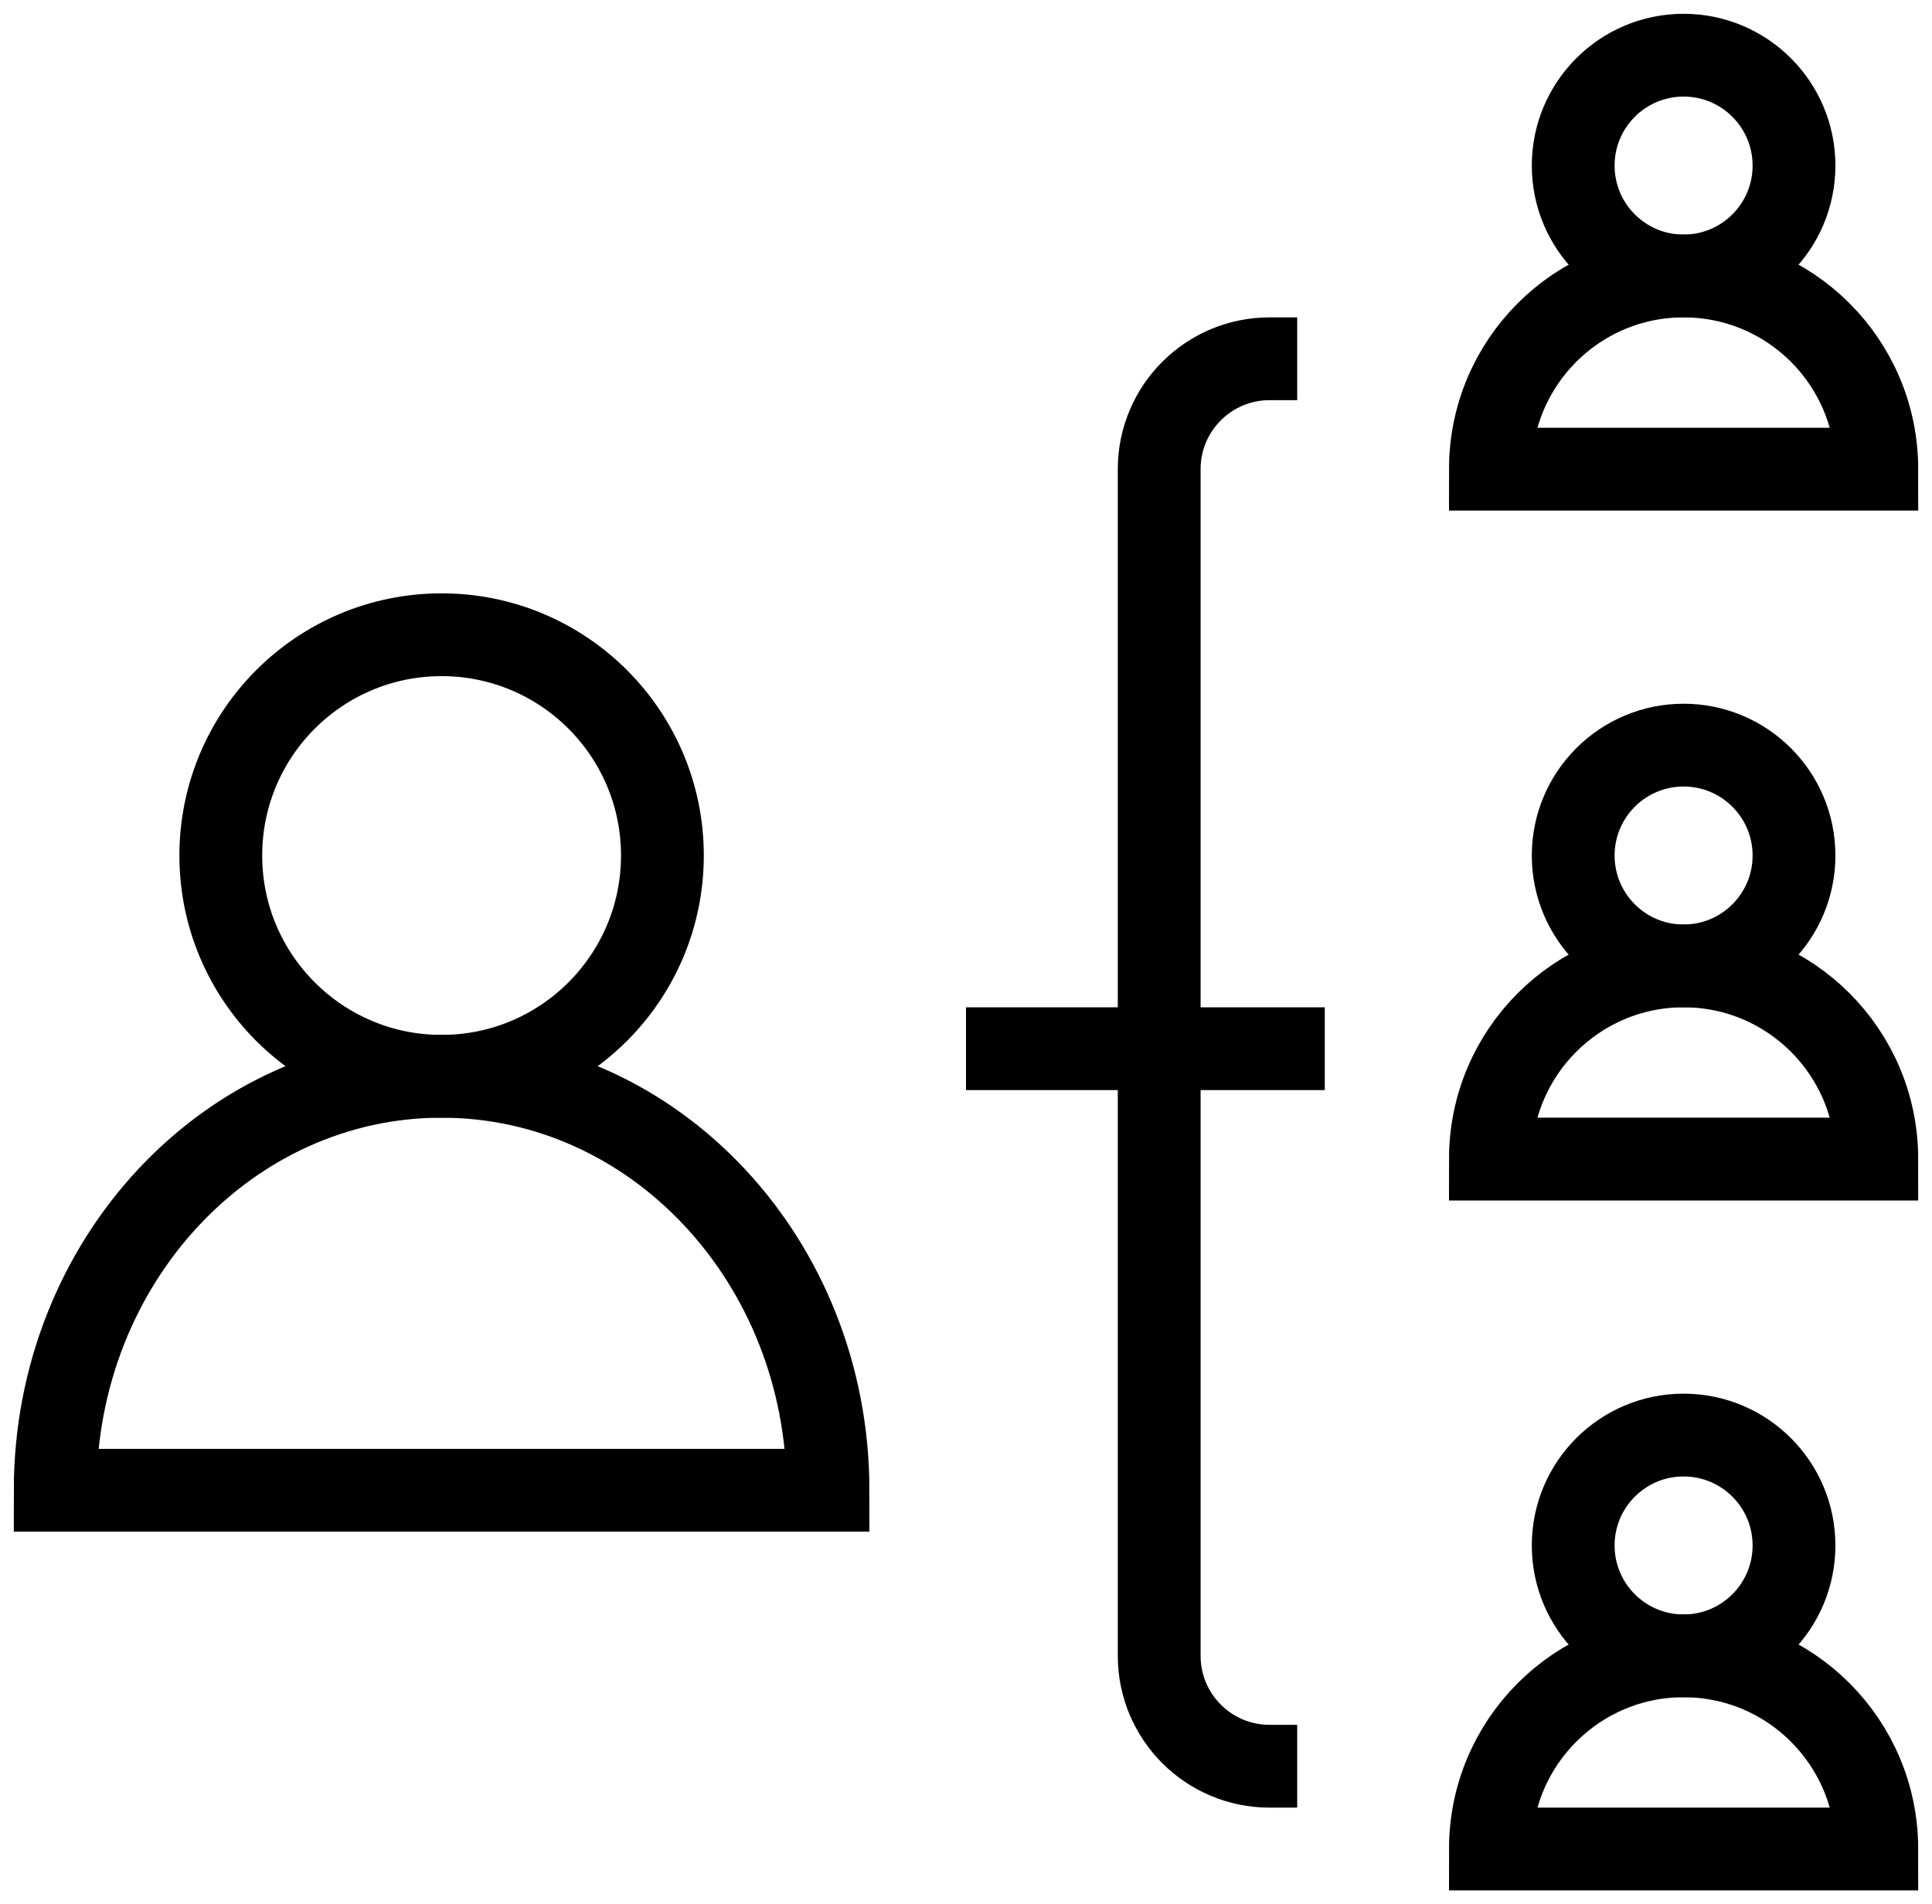
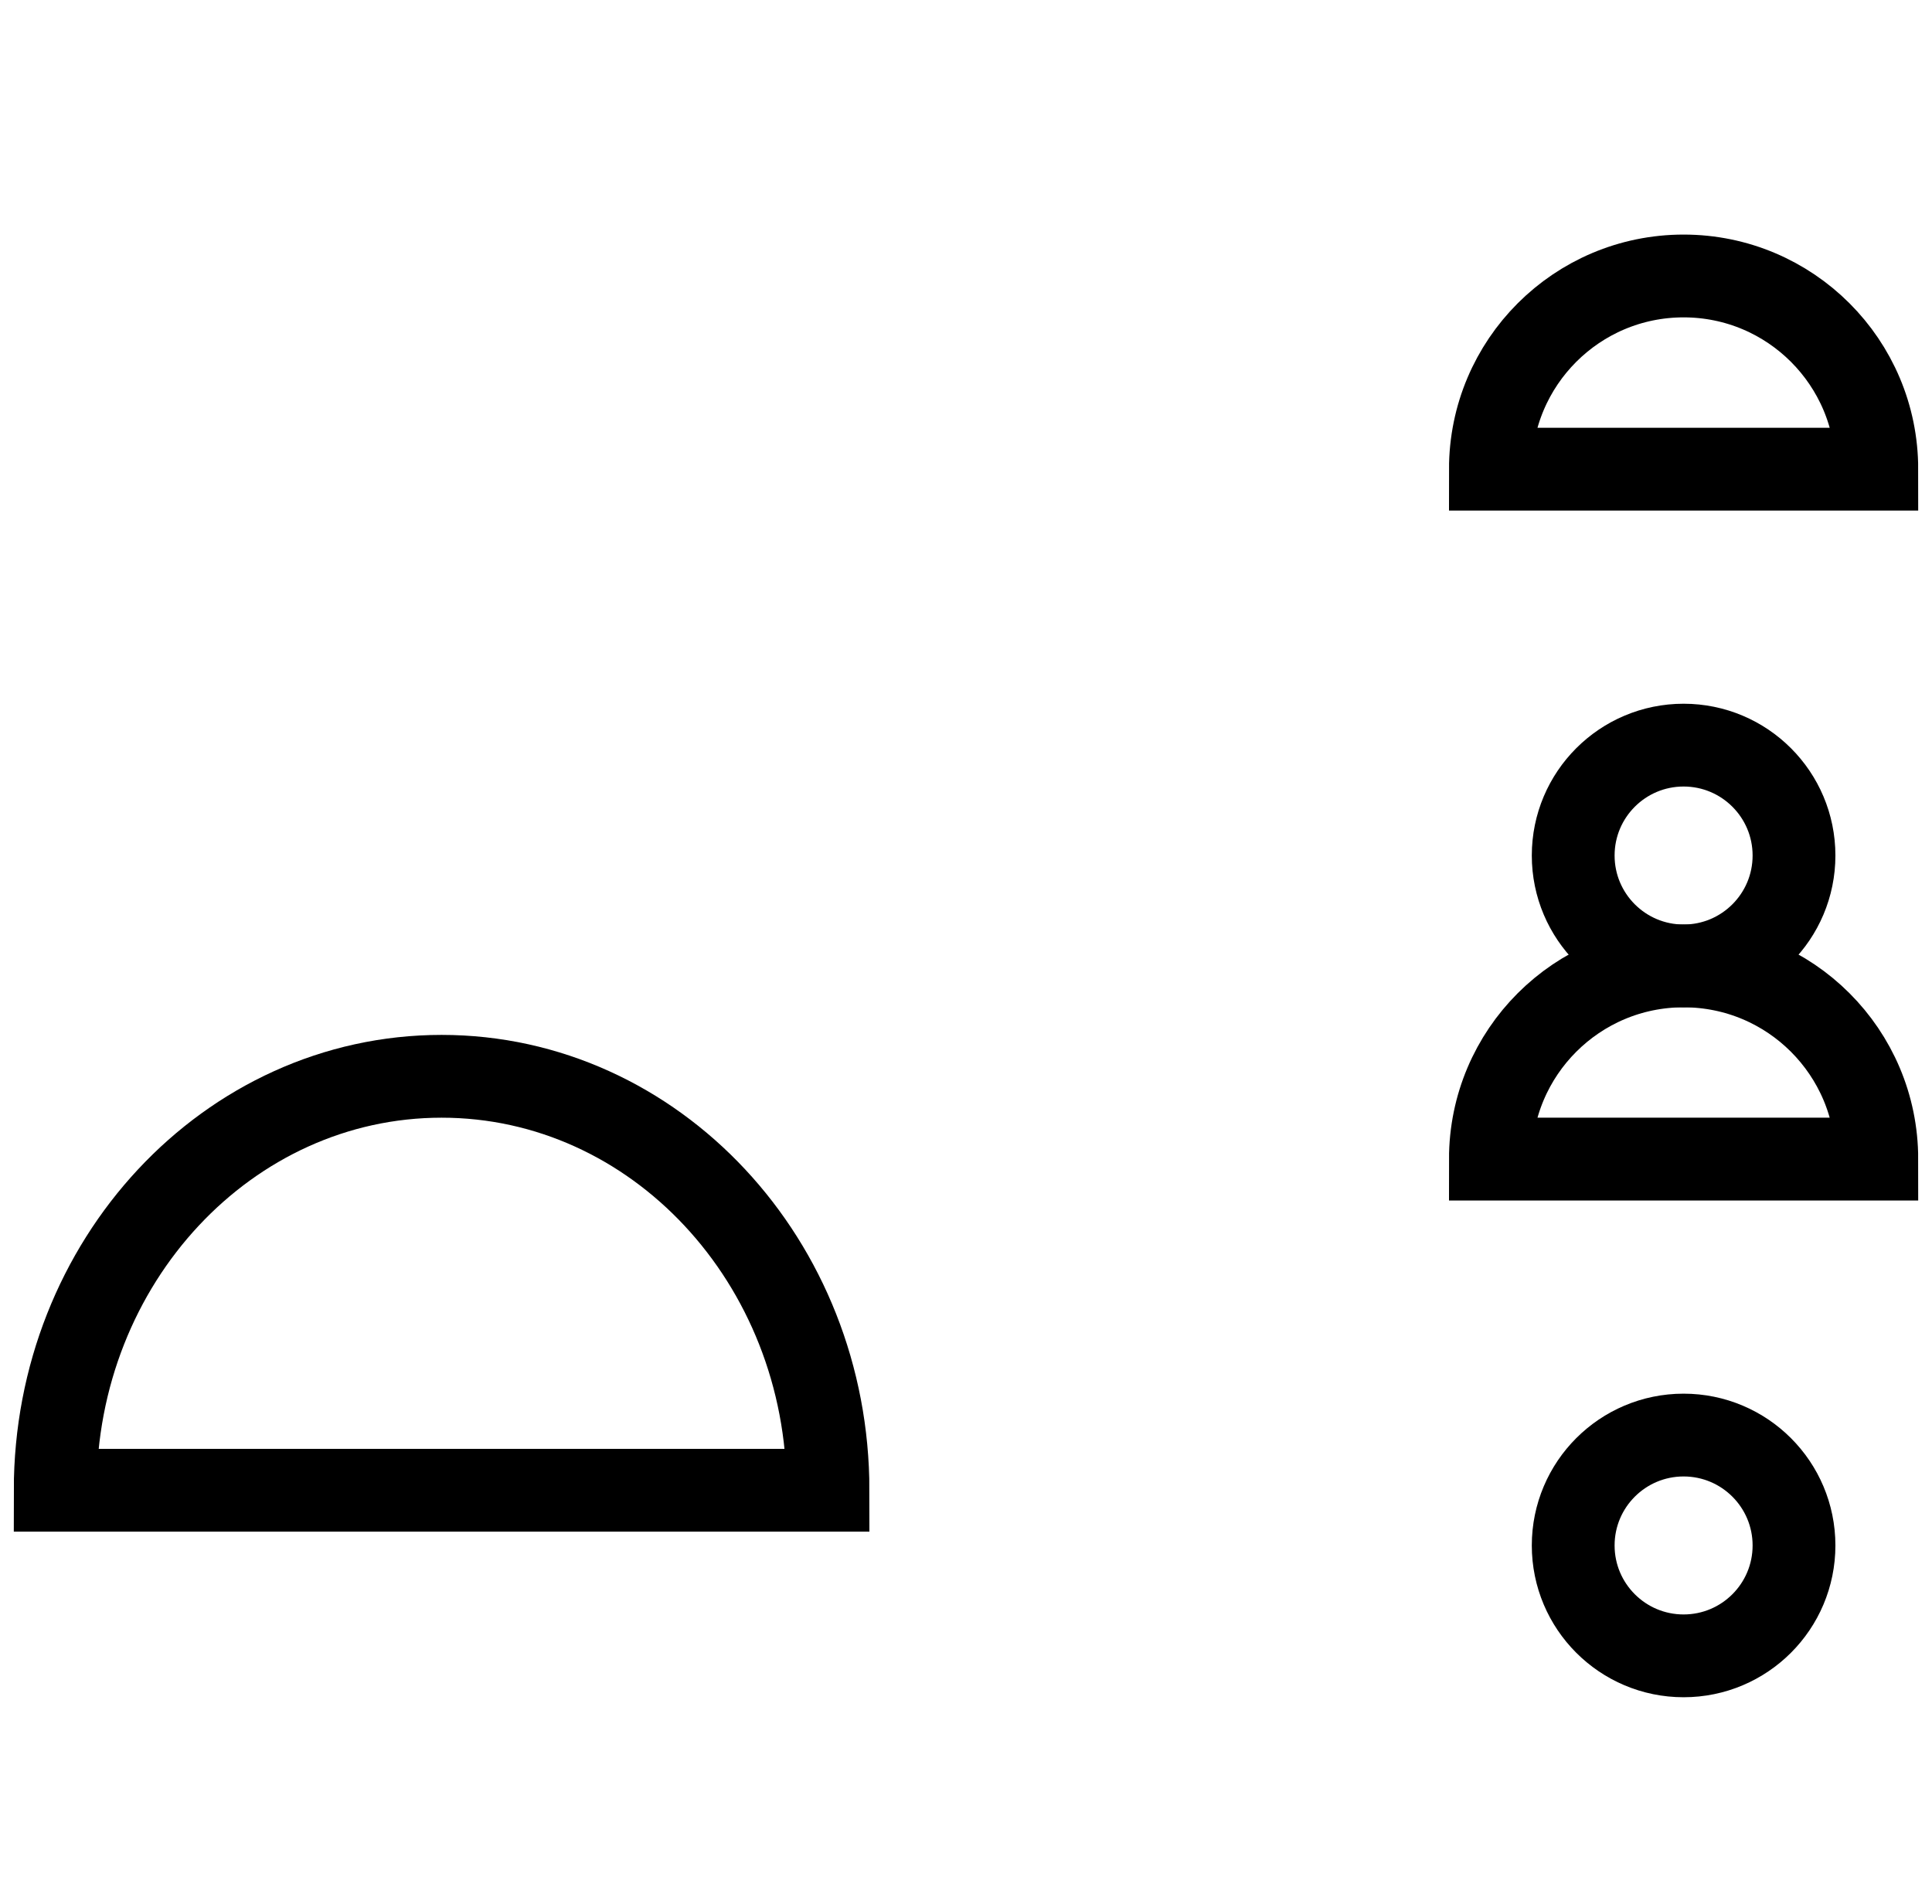
<svg xmlns="http://www.w3.org/2000/svg" width="70" height="69" viewBox="0 0 70 69" fill="none">
-   <circle cx="16" cy="31" r="8" stroke="black" stroke-width="3" />
  <path d="M16 39C8.268 39 2 45.716 2 54H30C30 45.716 23.732 39 16 39Z" stroke="black" stroke-width="3" />
-   <circle cx="61" cy="6" r="4" stroke="black" stroke-width="3" />
  <path d="M61 10C57.134 10 54 13.134 54 17H68C68 13.134 64.866 10 61 10Z" stroke="black" stroke-width="3" />
  <circle cx="61" cy="31" r="4" stroke="black" stroke-width="3" />
  <path d="M61 35C57.134 35 54 38.134 54 42H68C68 38.134 64.866 35 61 35Z" stroke="black" stroke-width="3" />
  <circle cx="61" cy="56" r="4" stroke="black" stroke-width="3" />
-   <path d="M61 60C57.134 60 54 63.134 54 67H68C68 63.134 64.866 60 61 60Z" stroke="black" stroke-width="3" />
-   <path d="M47 13H46C43.791 13 42 14.791 42 17V60C42 62.209 43.791 64 46 64H47" stroke="black" stroke-width="3" />
-   <path d="M35 38H48" stroke="black" stroke-width="3" />
</svg>